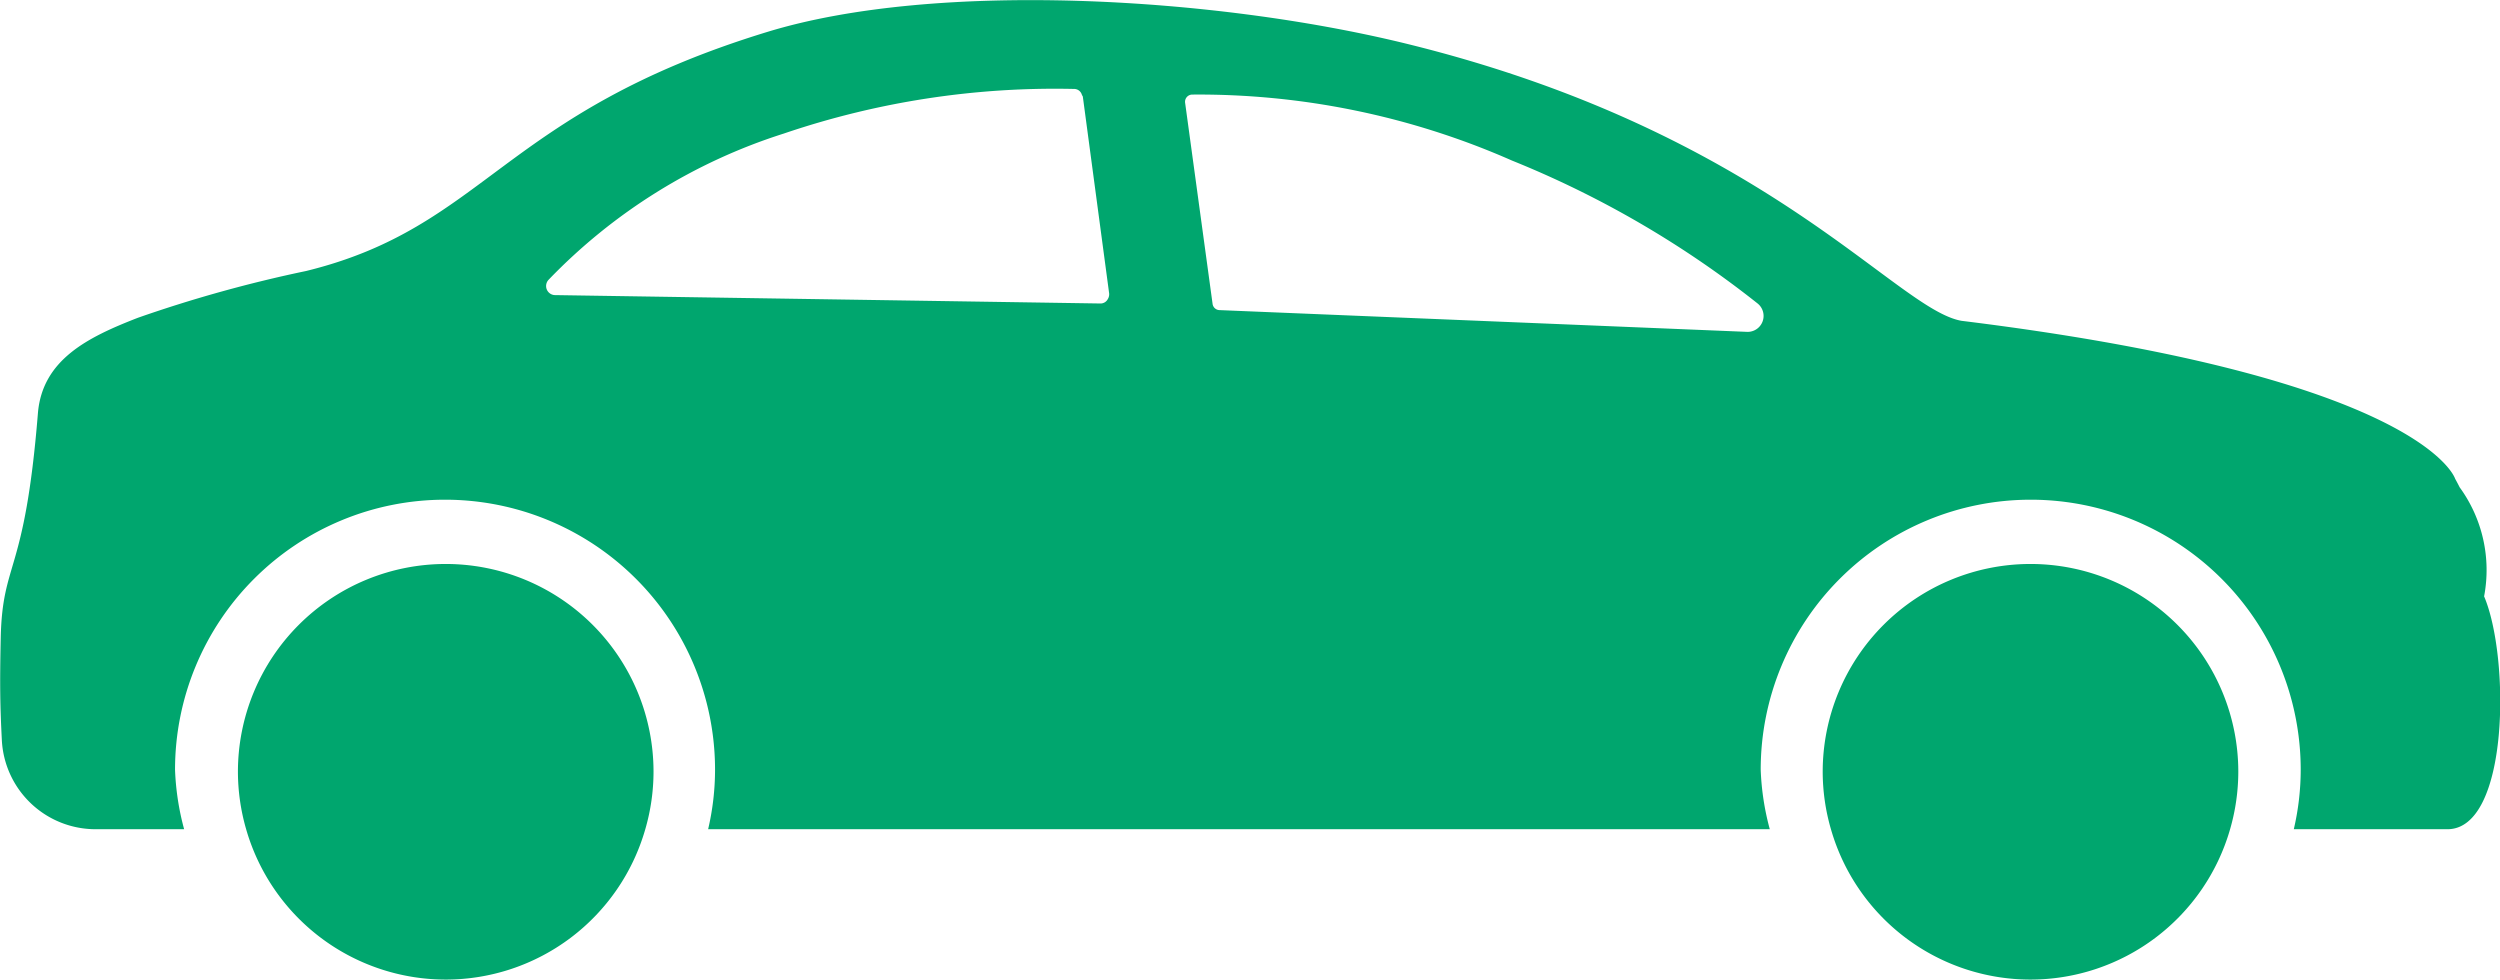
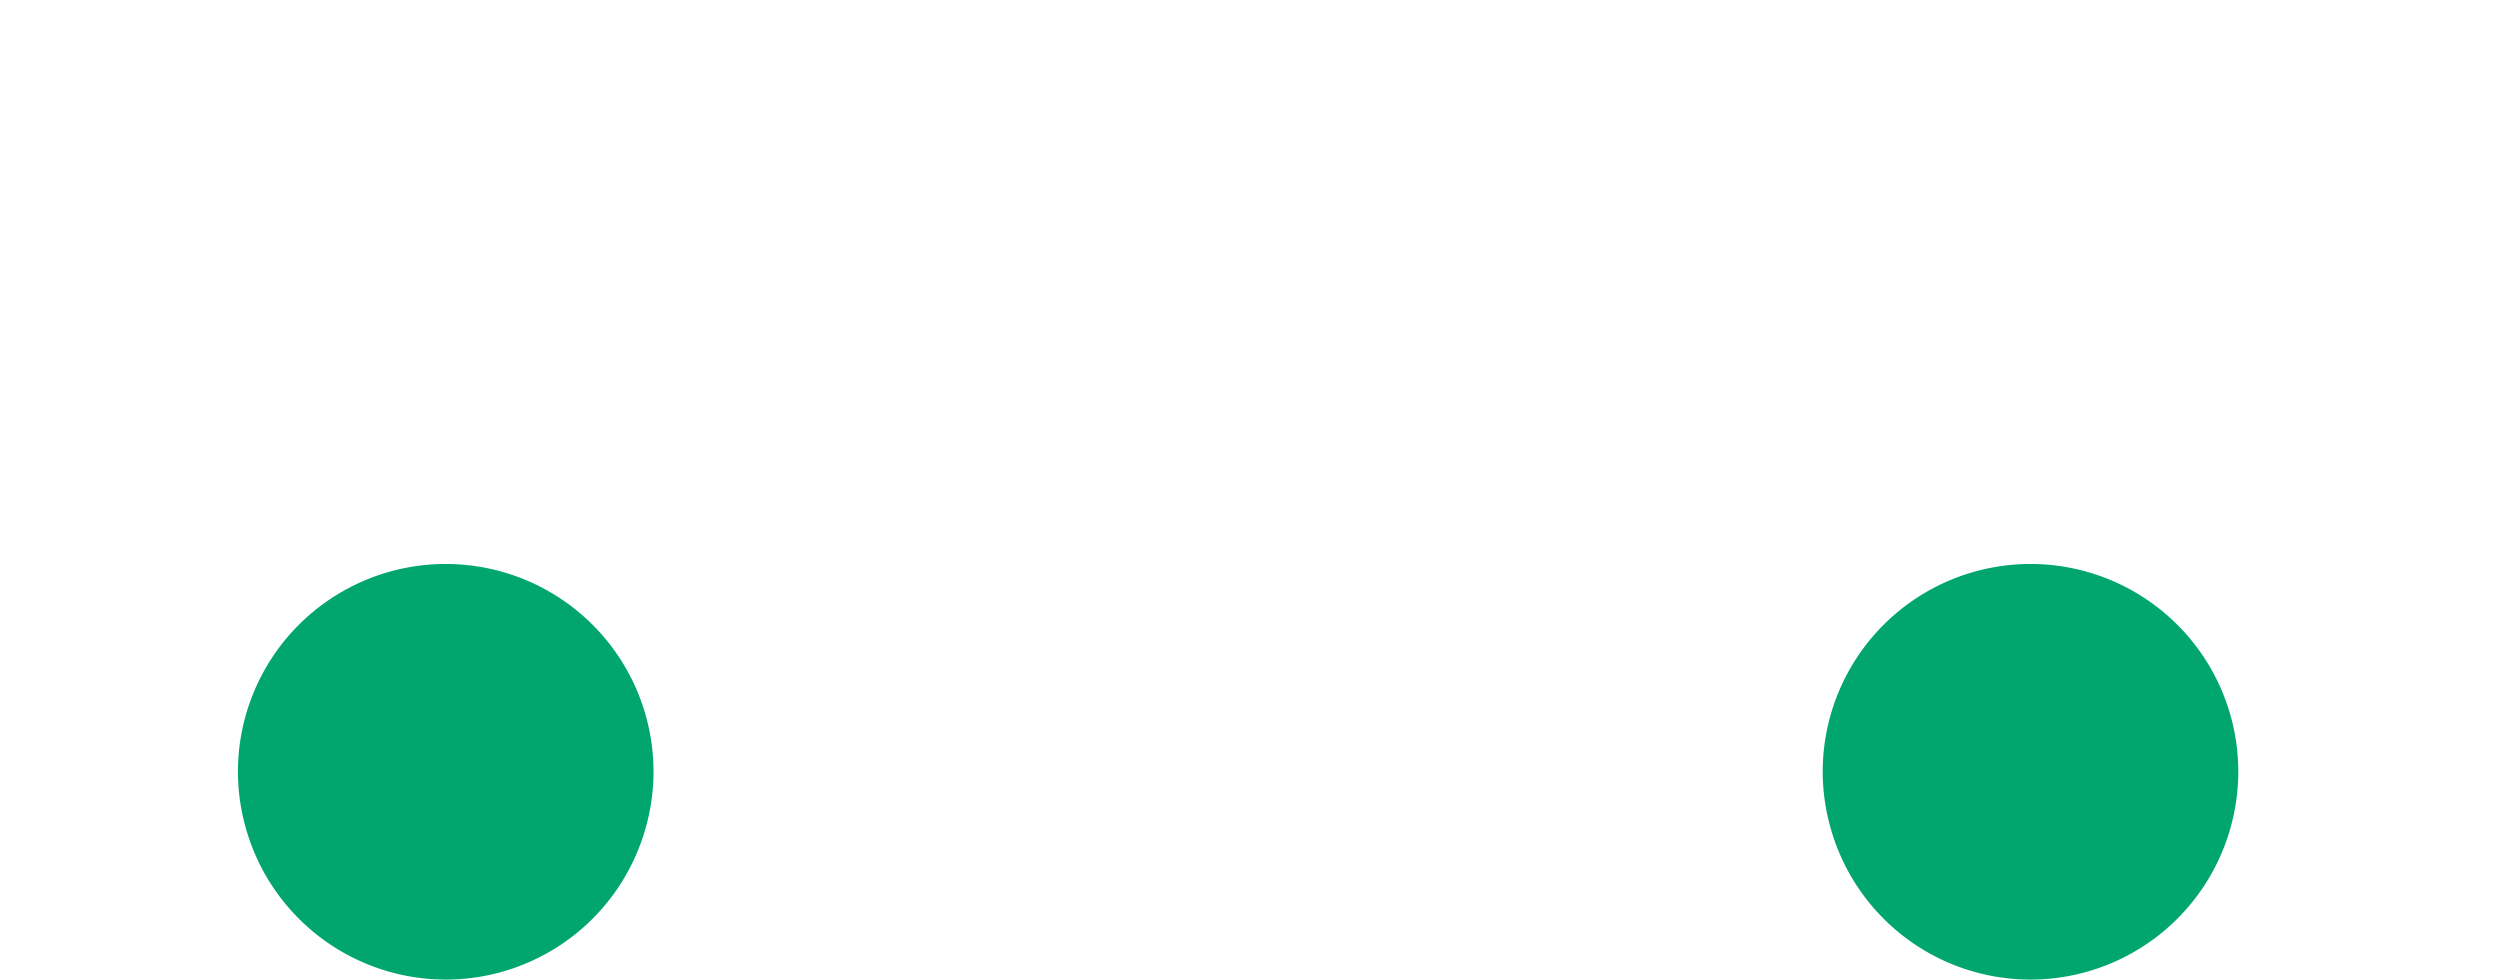
<svg xmlns="http://www.w3.org/2000/svg" id="Group_944" data-name="Group 944" width="98.749" height="38.693" viewBox="0 0 98.749 38.693">
  <path id="Path_2325" data-name="Path 2325" d="M-629.346,469.365a8.208,8.208,0,0,0-8.208,8.208,8.206,8.206,0,0,0,.323,2.264,8.207,8.207,0,0,0,7.885,5.944,8.2,8.2,0,0,0,7.884-5.944,8.168,8.168,0,0,0,.324-2.264,8.208,8.208,0,0,0-8.208-8.208" transform="translate(646.952 -447.088)" fill="#00a66e" />
  <path id="Path_2326" data-name="Path 2326" d="M-568.9,469.365a8.208,8.208,0,0,0-8.208,8.208,8.17,8.17,0,0,0,.324,2.264,8.2,8.2,0,0,0,7.884,5.944,8.207,8.207,0,0,0,7.885-5.944,8.206,8.206,0,0,0,.323-2.264,8.208,8.208,0,0,0-8.208-8.208" transform="translate(649.104 -447.088)" fill="#00a66e" />
-   <path id="Path_2327" data-name="Path 2327" d="M-577.6,460.963l-20.867-.86a.283.283,0,0,1-.266-.249l-1.084-7.937a.285.285,0,0,1,.271-.327,30.685,30.685,0,0,1,12.642,2.607,39.194,39.194,0,0,1,9.694,5.64.63.63,0,0,1-.389,1.126m-25.268-1.307-.008.019a.322.322,0,0,1-.276.167l-21.579-.332a.36.36,0,0,1-.235-.6,22.22,22.22,0,0,1,9.294-5.78,33.26,33.26,0,0,1,11.5-1.762.32.32,0,0,1,.276.231c0,.01.011.018.015.028s.021.029.023.048l1.038,7.761a.364.364,0,0,1-.047.224m54.357,11.756a5.554,5.554,0,0,0-.964-4.313h0c-.106-.209-.178-.336-.178-.336s-1.228-3.986-19.494-6.24c-2.611-.448-7.715-7.468-21.971-10.956-7.6-1.859-18.583-2.479-25.191-.46-10.509,3.211-11.119,7.7-18.229,9.447a52.843,52.843,0,0,0-6.64,1.846c-1.985.769-3.784,1.658-3.956,3.78-.521,6.434-1.4,5.779-1.468,8.862-.04,1.876-.025,2.677.044,4.046a3.708,3.708,0,0,0,3.707,3.516h3.493a10.383,10.383,0,0,1-.359-2.351,10.665,10.665,0,0,1,10.665-10.665,10.665,10.665,0,0,1,10.665,10.665,10.34,10.34,0,0,1-.273,2.351h41.935a10.379,10.379,0,0,1-.359-2.351,10.665,10.665,0,0,1,10.665-10.665,10.665,10.665,0,0,1,10.665,10.665,10.34,10.34,0,0,1-.273,2.351h6.067c2.448,0,2.472-6.784,1.453-9.191" transform="translate(646.629 -447.854)" fill="#00a66e" />
</svg>